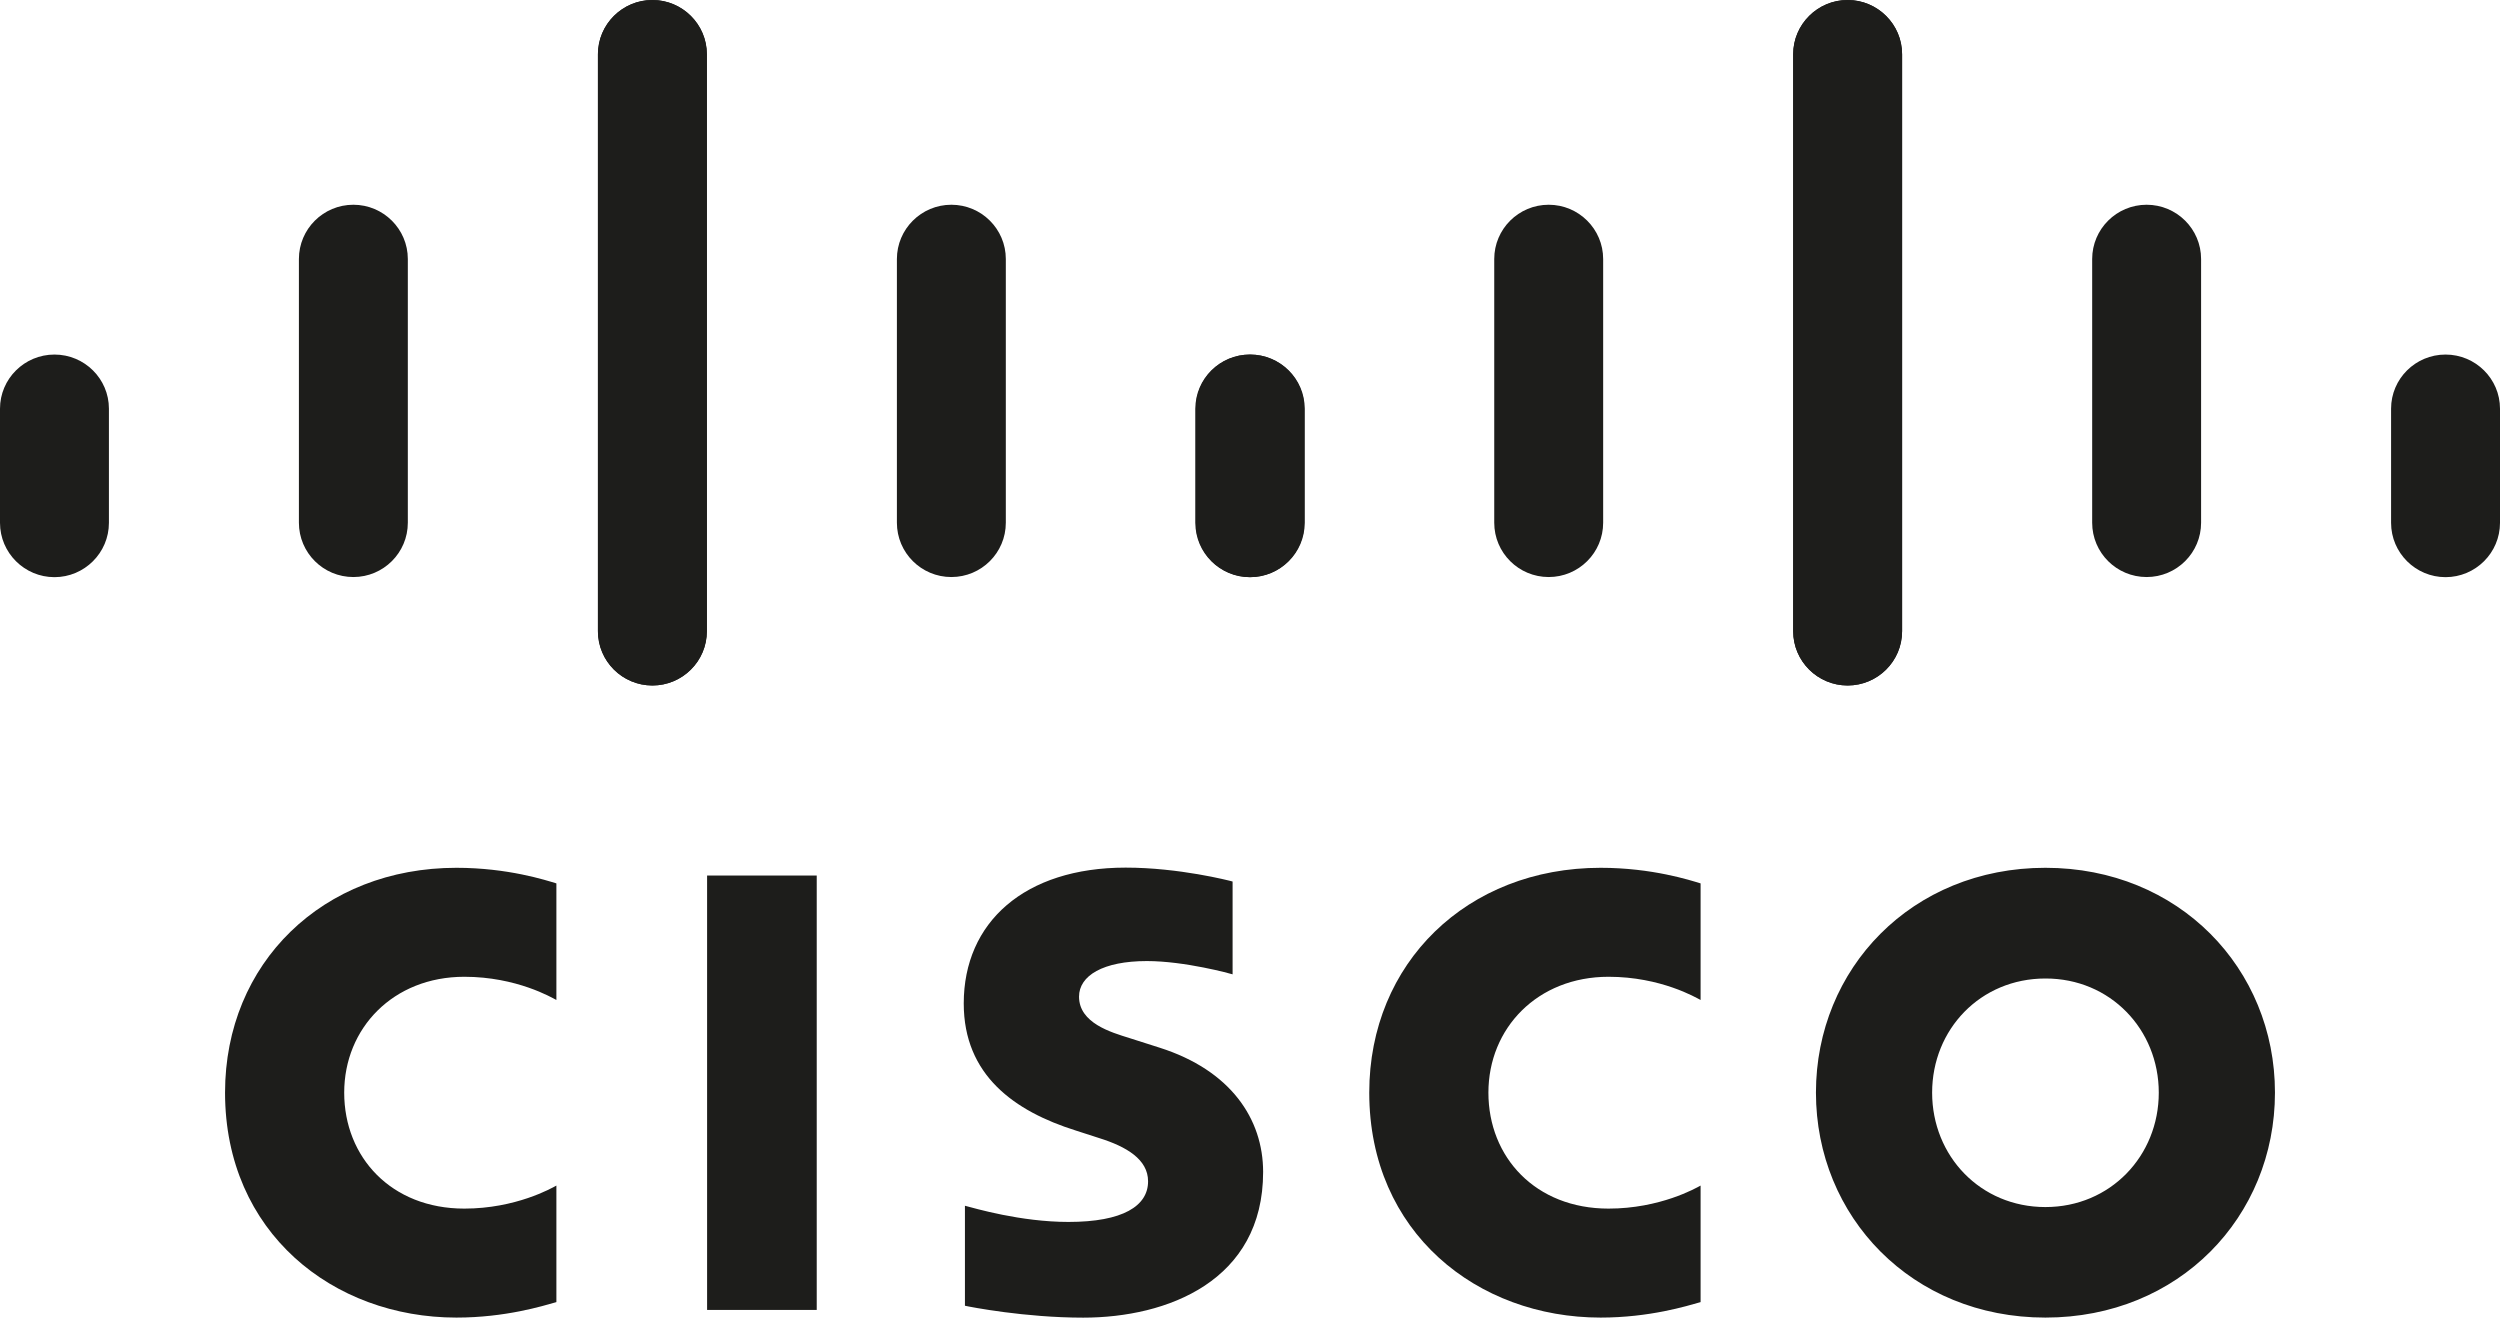
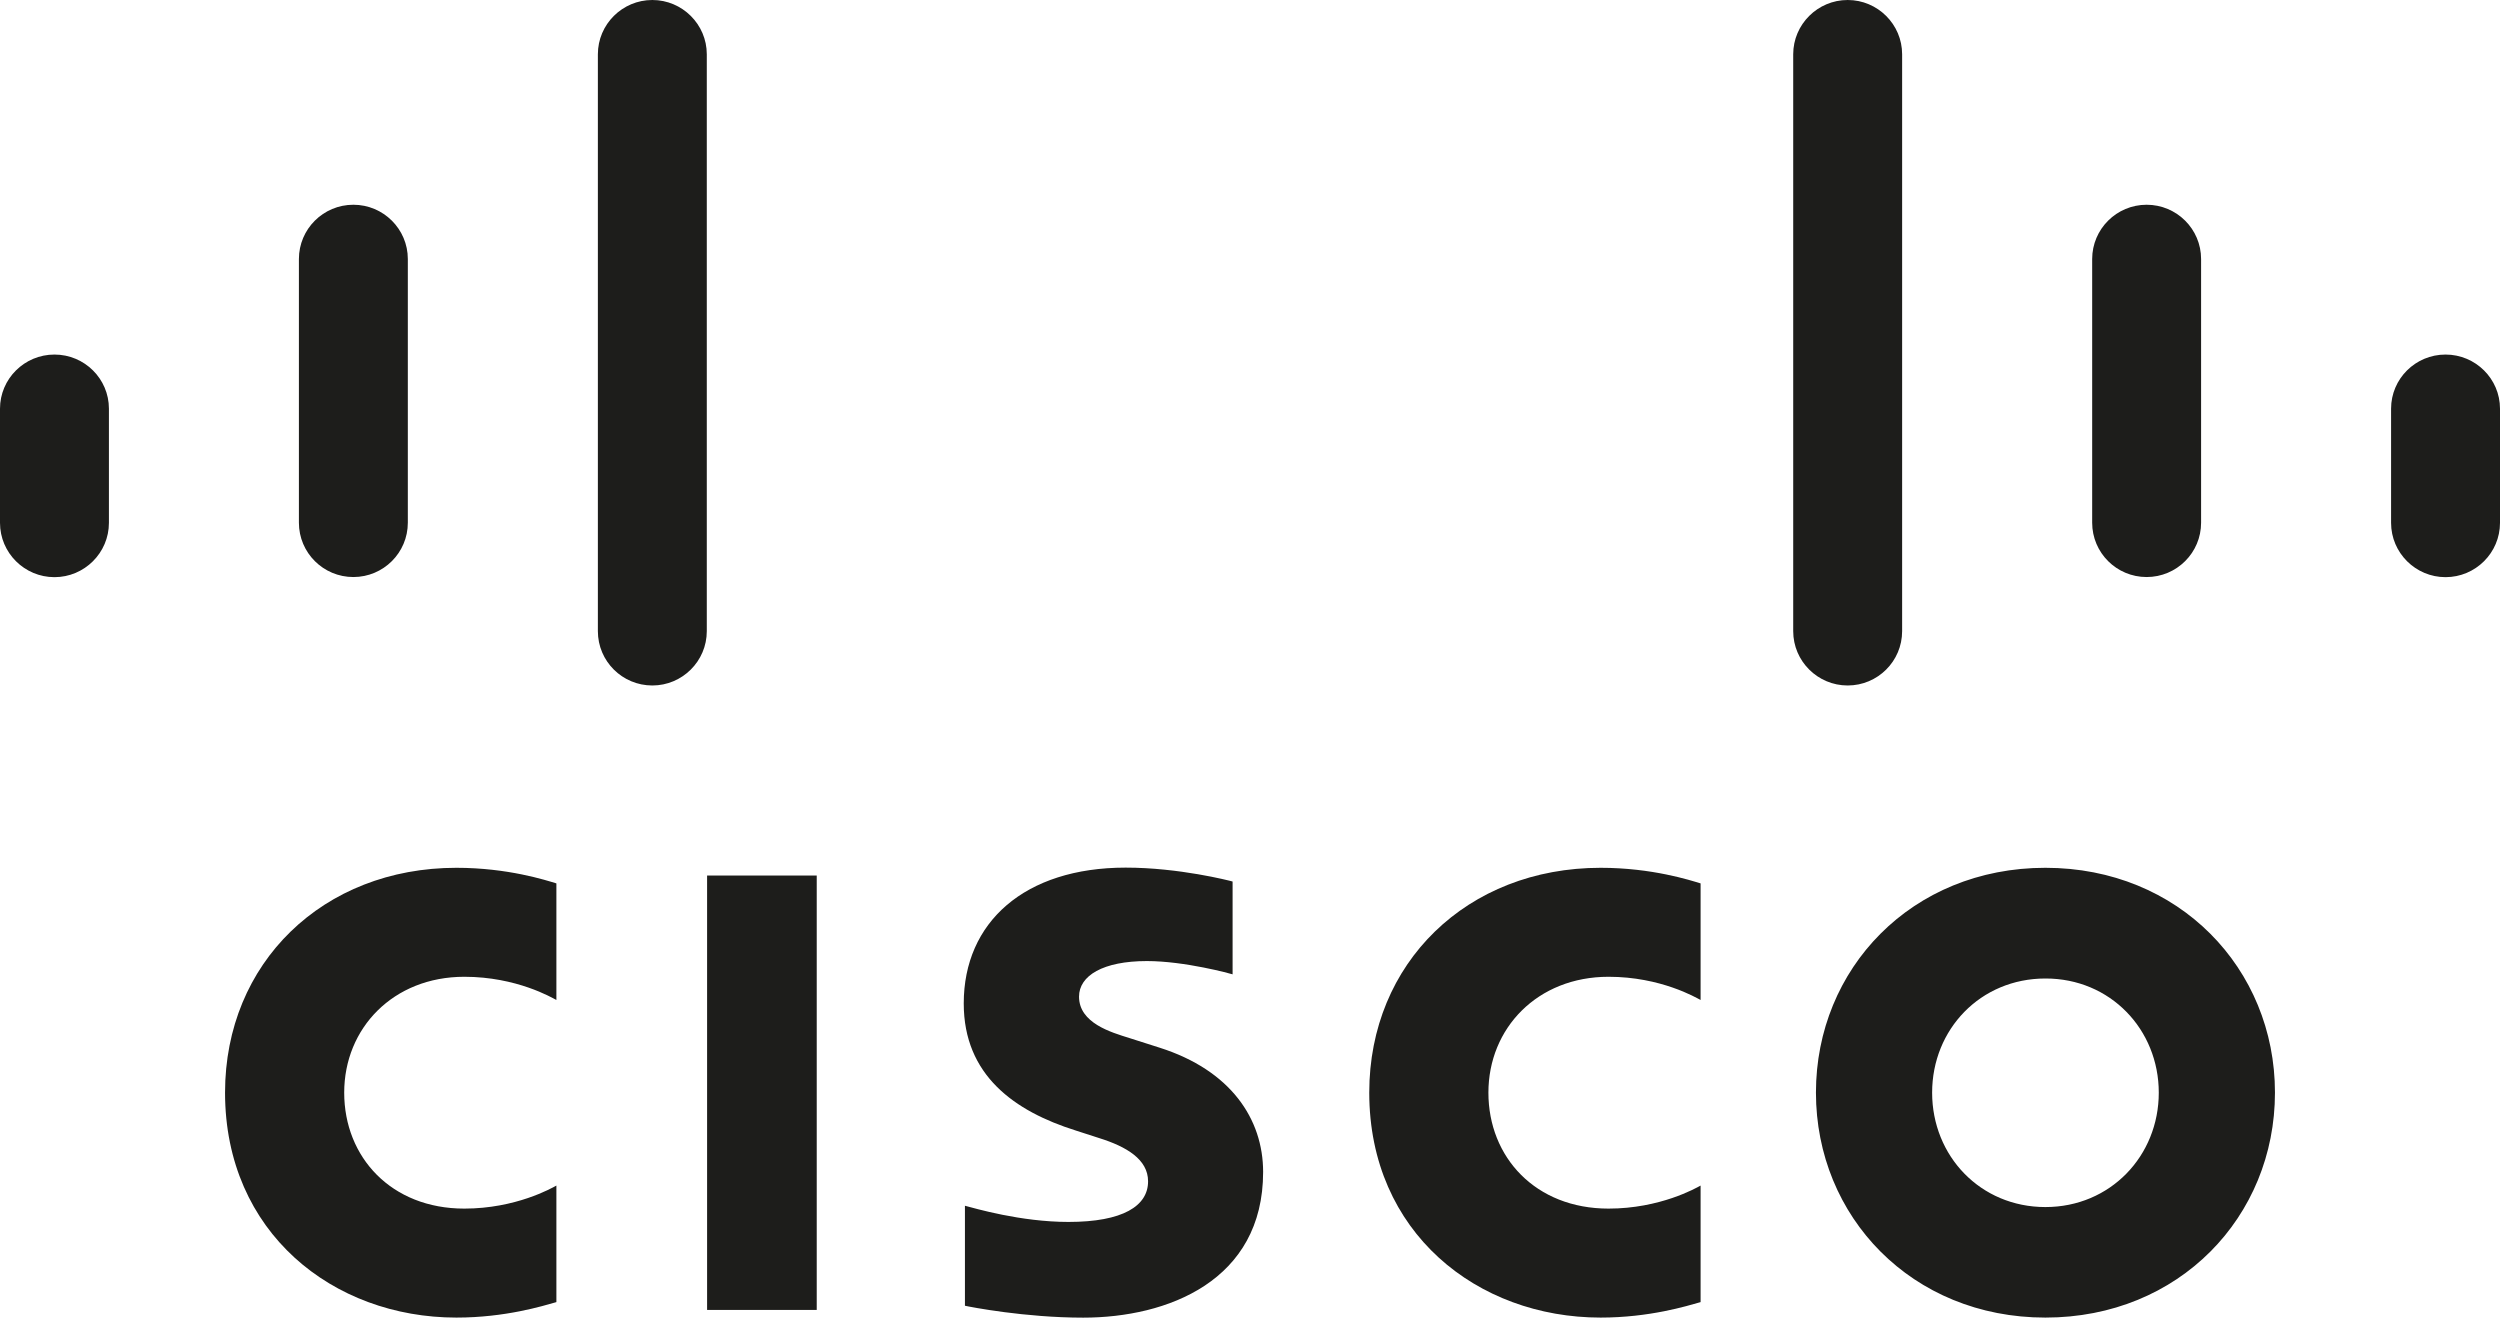
<svg xmlns="http://www.w3.org/2000/svg" id="katman_1" viewBox="0 0 420.03 221.37">
  <defs>
    <style>.cls-1{fill:#1d1d1b;}</style>
  </defs>
  <path class="cls-1" d="m207.07,148.1c-.55-.15-8.98-2.33-17.95-2.33-16.97,0-27.2,9.17-27.2,22.82,0,12.08,8.55,18.12,18.82,21.35,1.13.38,2.82.9,3.93,1.27,4.57,1.43,8.22,3.57,8.22,7.27,0,4.13-4.22,6.82-13.37,6.82-8.05,0-15.77-2.3-17.4-2.72v16.8c.9.2,10.08,2,19.88,2,14.1,0,30.22-6.15,30.22-24.48,0-8.9-5.45-17.08-17.4-20.88l-5.08-1.62c-3.03-.95-8.45-2.5-8.45-6.95,0-3.52,4.02-5.98,11.4-5.98,6.37,0,14.12,2.13,14.4,2.23v-15.58h-.02Zm155.63,35.48c0,10.62-8.13,19.22-19.05,19.22s-19.03-8.58-19.03-19.22,8.12-19.18,19.03-19.18c10.92-.02,19.05,8.58,19.05,19.18m-19.05-37.78c-22.45,0-38.55,16.93-38.55,37.77s16.1,37.8,38.55,37.8,38.57-16.92,38.57-37.8c0-20.83-16.12-37.77-38.57-37.77m-206.43,74.28h-18.42v-72.98h18.42" />
  <path class="cls-1" d="m93.48,148.42c-1.73-.52-8.13-2.62-16.8-2.62-22.42,0-38.87,15.98-38.87,37.77,0,23.52,18.17,37.8,38.87,37.8,8.22,0,14.5-1.95,16.8-2.6v-19.58c-.78.43-6.82,3.87-15.47,3.87-12.27,0-20.18-8.63-20.18-19.48s8.25-19.47,20.18-19.47c8.8,0,14.73,3.52,15.47,3.9" />
  <path class="cls-1" d="m285.72,148.42c-1.73-.52-8.13-2.62-16.8-2.62-22.42,0-38.87,15.98-38.87,37.77,0,23.52,18.17,37.8,38.87,37.8,8.22,0,14.5-1.95,16.8-2.6v-19.58c-.78.43-6.82,3.87-15.47,3.87-12.27,0-20.18-8.63-20.18-19.48s8.25-19.47,20.18-19.47c8.8,0,14.73,3.52,15.47,3.9" />
  <path class="cls-1" d="m118.75,9.12c0-5.03-4.12-9.12-9.15-9.12s-9.15,4.08-9.15,9.12v96.92c0,5.07,4.12,9.13,9.15,9.13s9.15-4.08,9.15-9.13c0,0,0-96.92,0-96.92Zm-50.23,34.4c0-5.03-4.1-9.12-9.15-9.12s-9.15,4.08-9.15,9.12v44.3c0,5.05,4.1,9.13,9.15,9.13s9.15-4.08,9.15-9.13v-44.3Zm-50.22,25.15c0-5.03-4.1-9.1-9.15-9.1S0,63.65,0,68.67v19.17c0,5.05,4.12,9.13,9.15,9.13s9.15-4.08,9.15-9.13" />
-   <path class="cls-1" d="m100.47,9.12c0-5.03,4.12-9.12,9.15-9.12s9.15,4.08,9.15,9.12v96.92c0,5.07-4.12,9.13-9.15,9.13s-9.15-4.08-9.15-9.13c0,0,0-96.92,0-96.92Zm50.22,34.4c0-5.03,4.1-9.12,9.15-9.12s9.15,4.08,9.15,9.12v44.3c0,5.05-4.1,9.13-9.15,9.13s-9.15-4.08-9.15-9.13v-44.3Zm50.22,25.15c0-5.03,4.1-9.1,9.15-9.1s9.15,4.08,9.15,9.1v19.17c0,5.05-4.12,9.13-9.15,9.13s-9.15-4.08-9.15-9.13" />
  <path class="cls-1" d="m301.28,9.12c0-5.03,4.12-9.12,9.15-9.12s9.15,4.08,9.15,9.12v96.92c0,5.07-4.12,9.13-9.15,9.13s-9.15-4.08-9.15-9.13c0,0,0-96.92,0-96.92Zm50.23,34.4c0-5.03,4.1-9.12,9.15-9.12s9.15,4.08,9.15,9.12v44.3c0,5.05-4.1,9.13-9.15,9.13s-9.15-4.08-9.15-9.13v-44.3Zm50.22,25.15c0-5.03,4.1-9.1,9.15-9.1s9.15,4.08,9.15,9.1v19.17c0,5.05-4.12,9.13-9.15,9.13s-9.15-4.08-9.15-9.13" />
-   <path class="cls-1" d="m319.57,9.12c0-5.03-4.12-9.12-9.15-9.12s-9.15,4.08-9.15,9.12v96.92c0,5.07,4.12,9.13,9.15,9.13s9.15-4.08,9.15-9.13c0,0,0-96.92,0-96.92Zm-50.22,34.4c0-5.03-4.1-9.12-9.15-9.12s-9.15,4.08-9.15,9.12v44.3c0,5.05,4.1,9.13,9.15,9.13s9.15-4.08,9.15-9.13v-44.3Zm-50.22,25.15c0-5.03-4.1-9.1-9.15-9.1s-9.15,4.08-9.15,9.1v19.17c0,5.05,4.12,9.13,9.15,9.13s9.15-4.08,9.15-9.13" />
</svg>